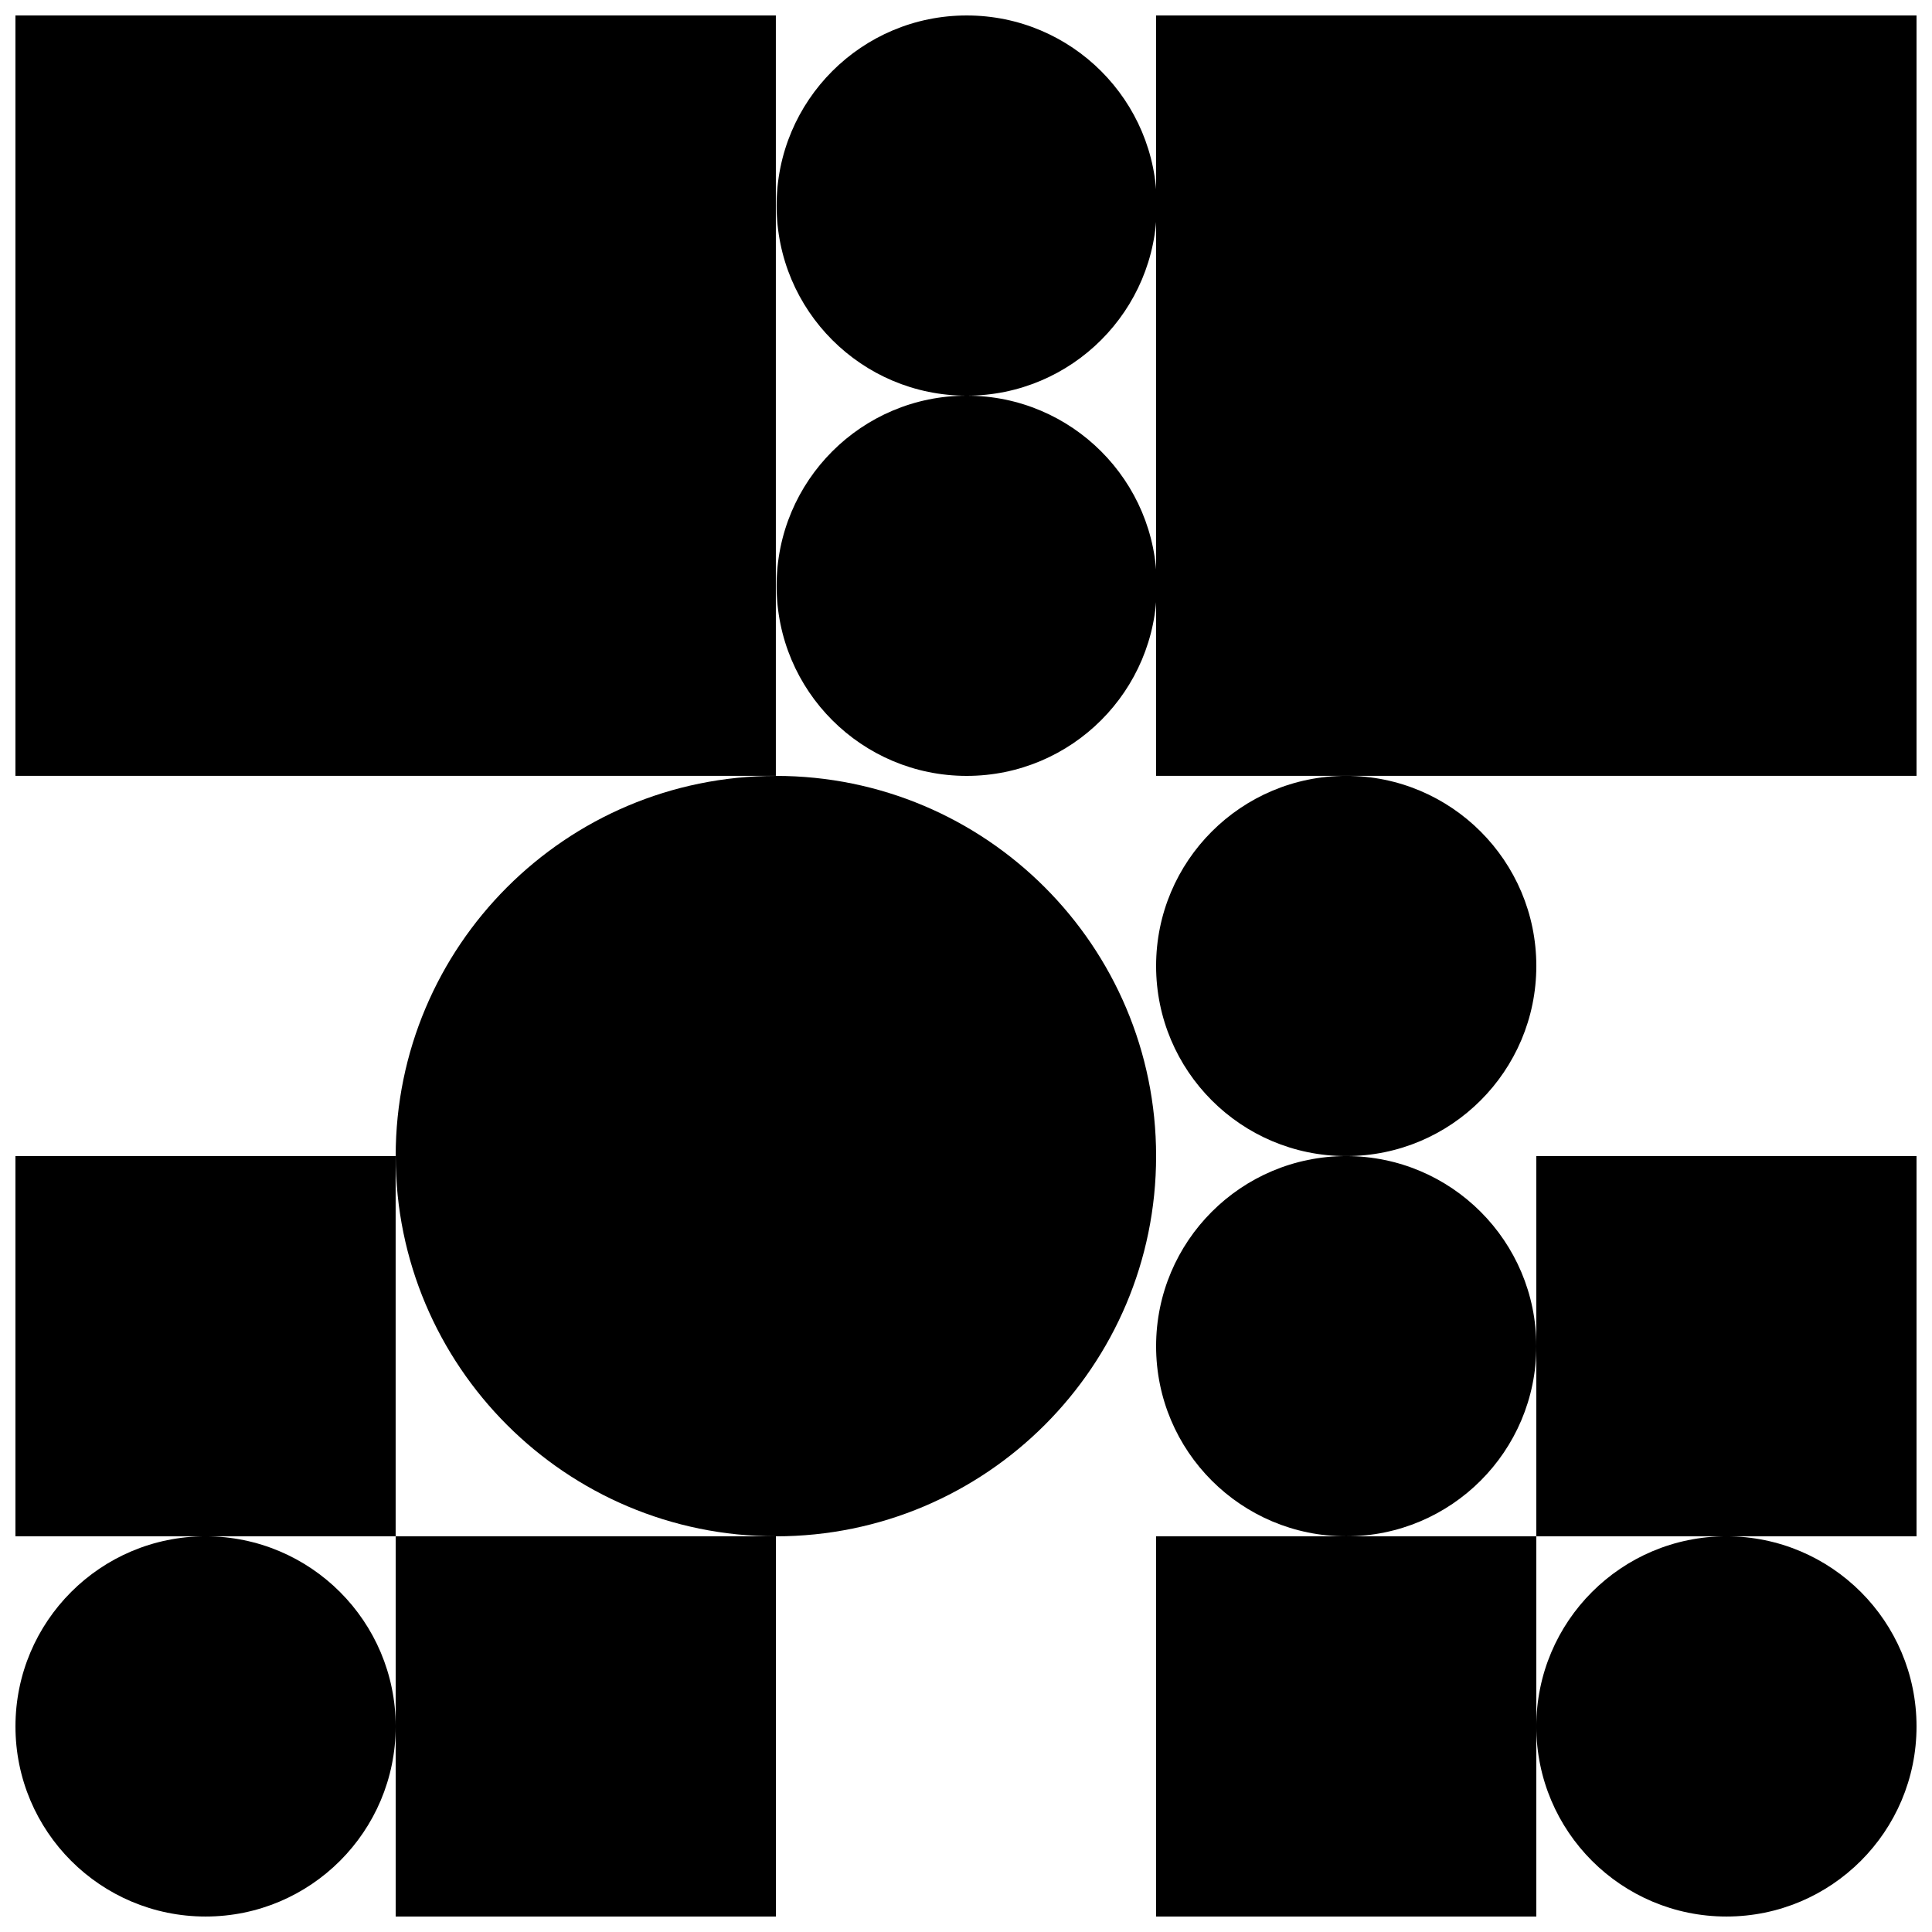
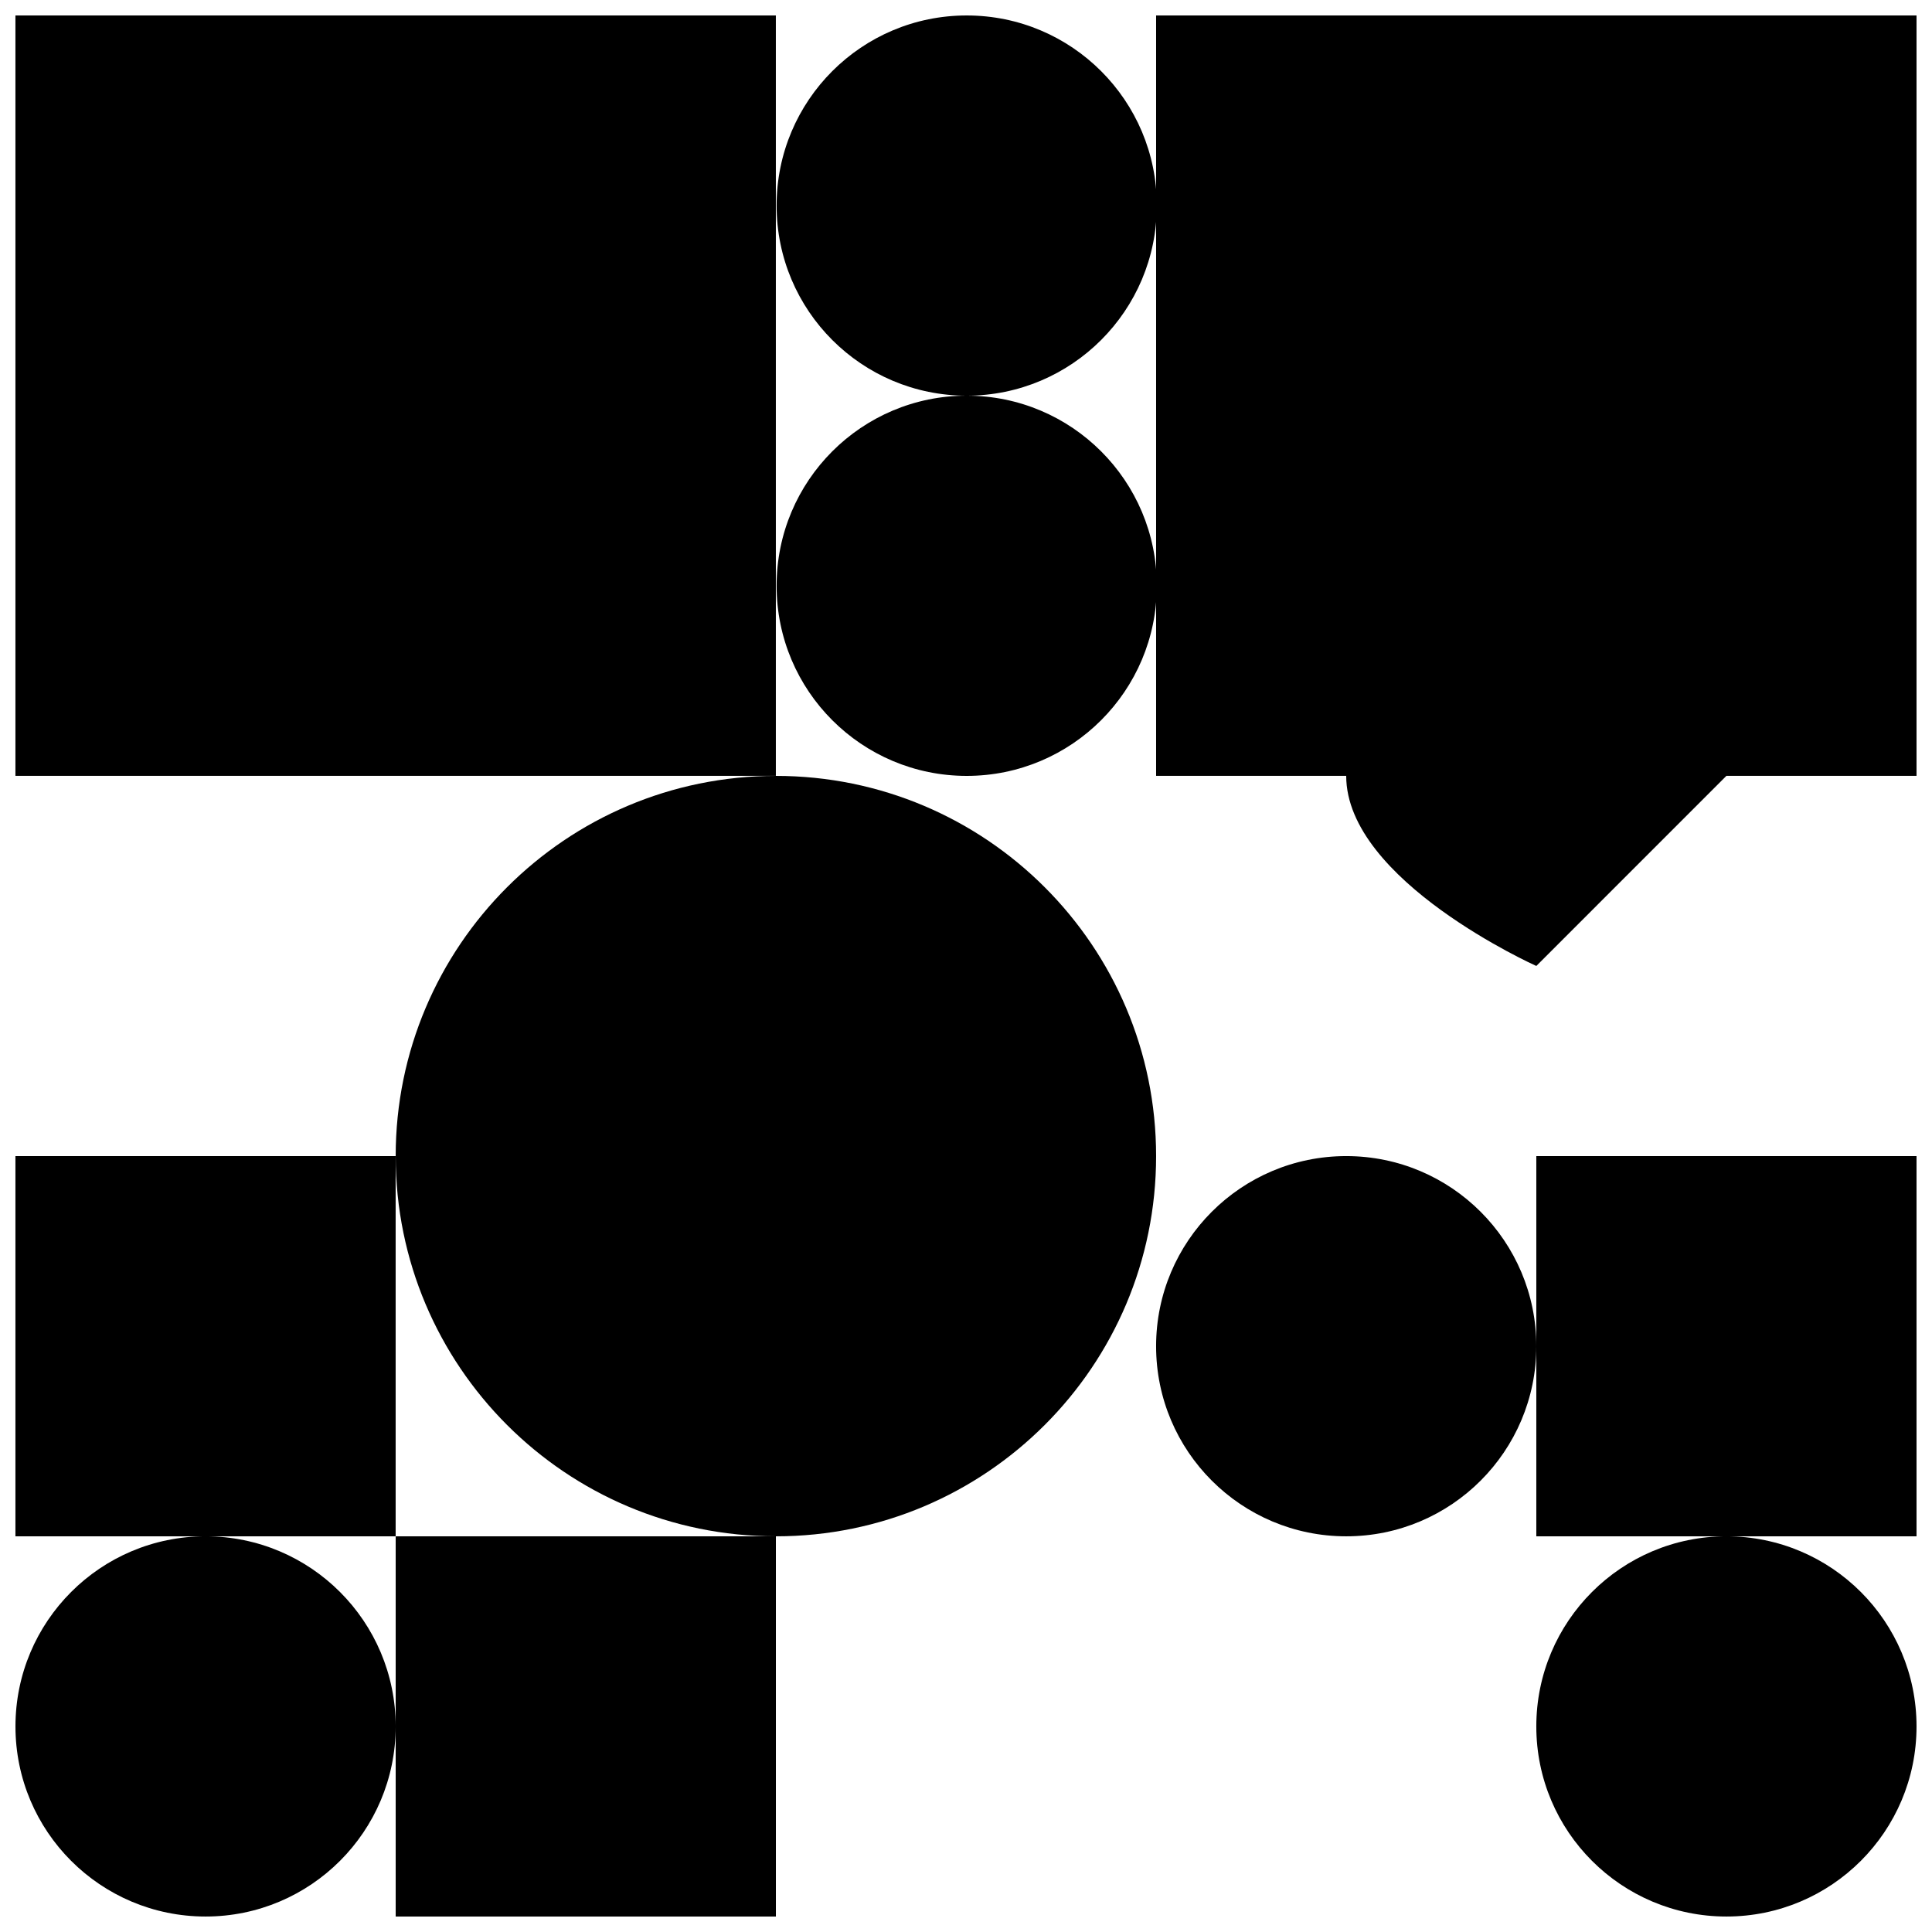
<svg xmlns="http://www.w3.org/2000/svg" width="800px" height="800px" version="1.1" viewBox="144 144 512 512">
  <defs>
    <clipPath id="i">
      <path d="m450 148.09h201.9v201.91h-201.9z" />
    </clipPath>
    <clipPath id="h">
      <path d="m450 551h102v100.9h-102z" />
    </clipPath>
    <clipPath id="g">
      <path d="m551 450h100.9v102h-100.9z" />
    </clipPath>
    <clipPath id="f">
      <path d="m248 551h102v100.9h-102z" />
    </clipPath>
    <clipPath id="e">
      <path d="m148.09 450h100.91v102h-100.91z" />
    </clipPath>
    <clipPath id="d">
      <path d="m148.09 551h100.91v100.9h-100.91z" />
    </clipPath>
    <clipPath id="c">
      <path d="m551 551h100.9v100.9h-100.9z" />
    </clipPath>
    <clipPath id="b">
      <path d="m349 148.09h102v100.91h-102z" />
    </clipPath>
    <clipPath id="a">
      <path d="m148.09 148.09h201.91v201.91h-201.91z" />
    </clipPath>
  </defs>
  <g clip-path="url(#i)">
    <path d="m450.38 148.09h201.52v201.52h-201.52z" />
  </g>
  <g clip-path="url(#h)">
-     <path d="m450.38 551.14h100.76v100.76h-100.76z" />
-   </g>
+     </g>
  <g clip-path="url(#g)">
    <path d="m551.14 450.38h100.76v100.76h-100.76z" />
  </g>
  <g clip-path="url(#f)">
    <path d="m248.86 551.14h100.76v100.76h-100.76z" />
  </g>
  <g clip-path="url(#e)">
    <path d="m148.09 450.38h100.76v100.76h-100.76z" />
  </g>
  <path d="m450.38 450.38c0 55.648-45.113 100.76-100.76 100.76-55.648 0-100.76-45.113-100.76-100.76 0-55.648 45.113-100.76 100.76-100.76 55.648 0 100.76 45.113 100.76 100.76" />
  <g clip-path="url(#d)">
    <path d="m248.86 601.52c0 27.824-22.555 50.379-50.379 50.379-27.828 0-50.383-22.555-50.383-50.379 0-27.824 22.555-50.383 50.383-50.383 27.824 0 50.379 22.559 50.379 50.383" />
  </g>
  <g clip-path="url(#c)">
    <path d="m651.9 601.52c0 27.824-22.555 50.379-50.379 50.379-27.824 0-50.383-22.555-50.383-50.379 0-27.824 22.559-50.383 50.383-50.383 27.824 0 50.379 22.559 50.379 50.383" />
  </g>
  <path d="m551.14 500.76c0 27.824-22.555 50.379-50.379 50.379s-50.383-22.555-50.383-50.379 22.559-50.383 50.383-50.383 50.379 22.559 50.379 50.383" />
-   <path d="m551.14 399.99c0 27.824-22.555 50.383-50.379 50.383s-50.383-22.559-50.383-50.383c0-27.824 22.559-50.379 50.383-50.379s50.379 22.555 50.379 50.379" />
+   <path d="m551.14 399.99s-50.383-22.559-50.383-50.383c0-27.824 22.559-50.379 50.383-50.379s50.379 22.555 50.379 50.379" />
  <g clip-path="url(#b)">
    <path d="m450.57 198.48c0 27.824-22.559 50.379-50.383 50.379-27.824 0-50.379-22.555-50.379-50.379 0-27.828 22.555-50.383 50.379-50.383 27.824 0 50.383 22.555 50.383 50.383" />
  </g>
  <path d="m450.57 299.24c0 27.824-22.559 50.379-50.383 50.379-27.824 0-50.379-22.555-50.379-50.379 0-27.828 22.555-50.383 50.379-50.383 27.824 0 50.383 22.555 50.383 50.383" />
  <g clip-path="url(#a)">
    <path d="m148.09 148.09h201.52v201.52h-201.52z" />
  </g>
</svg>